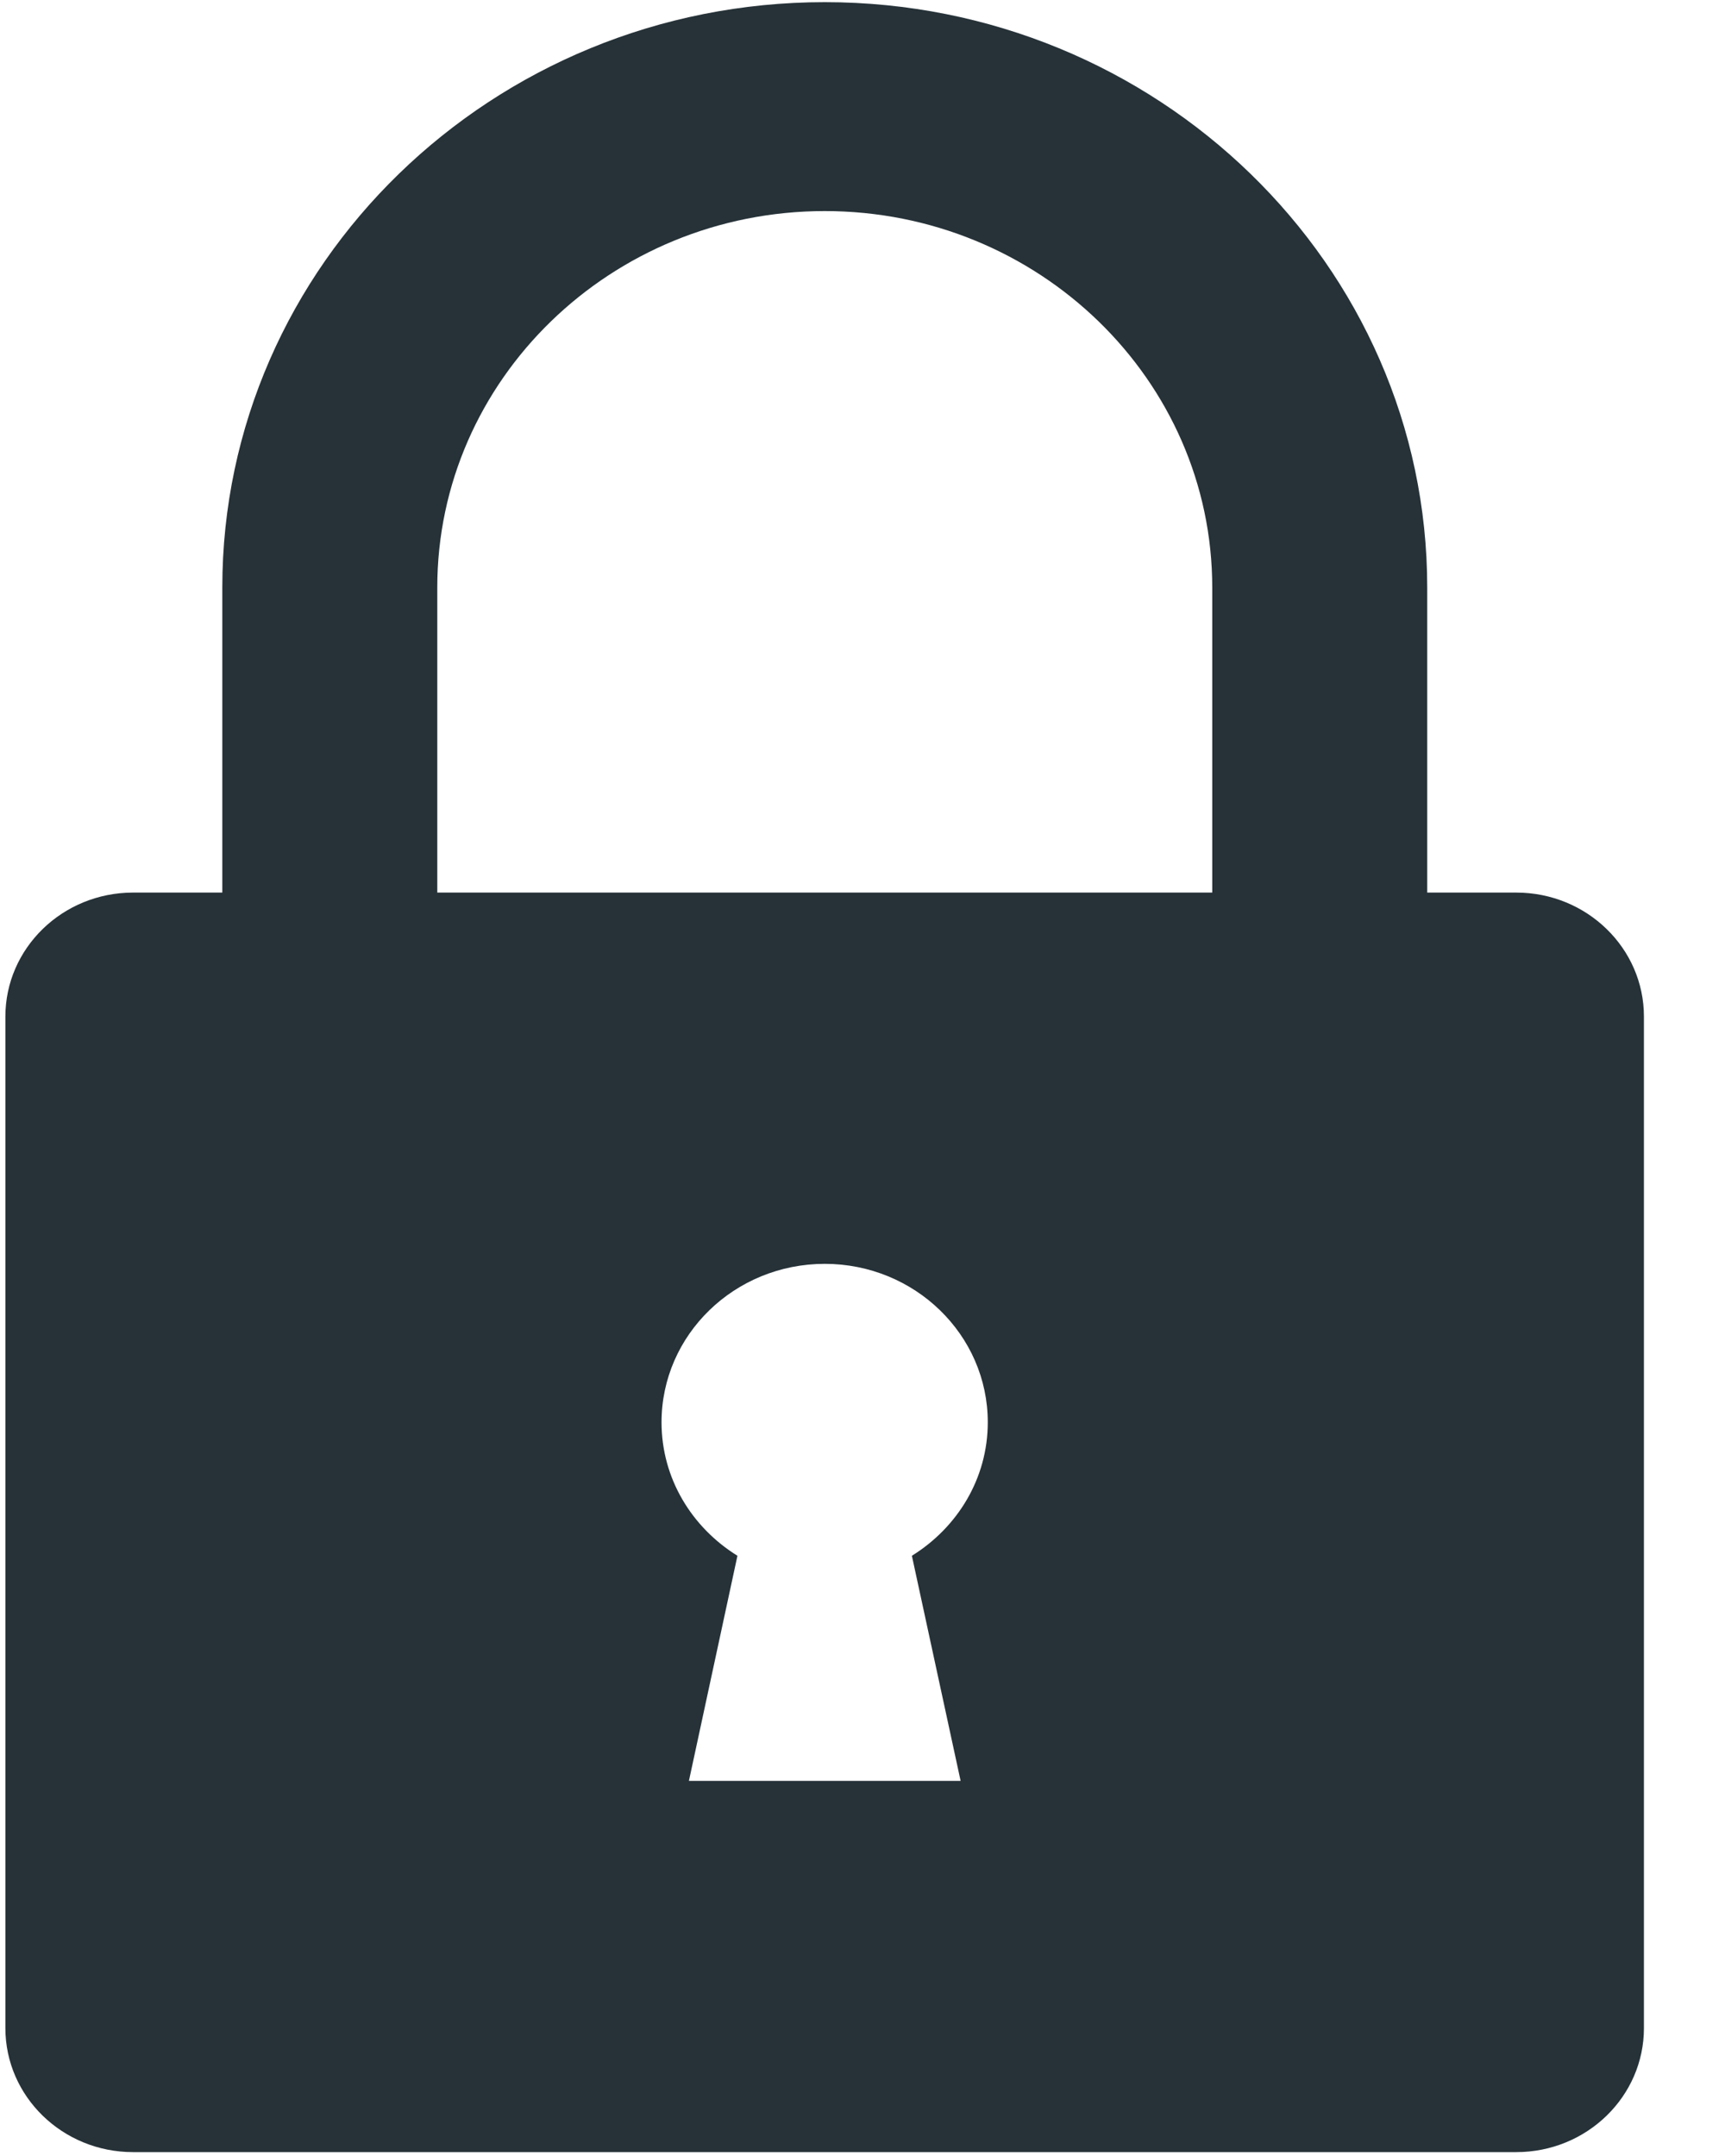
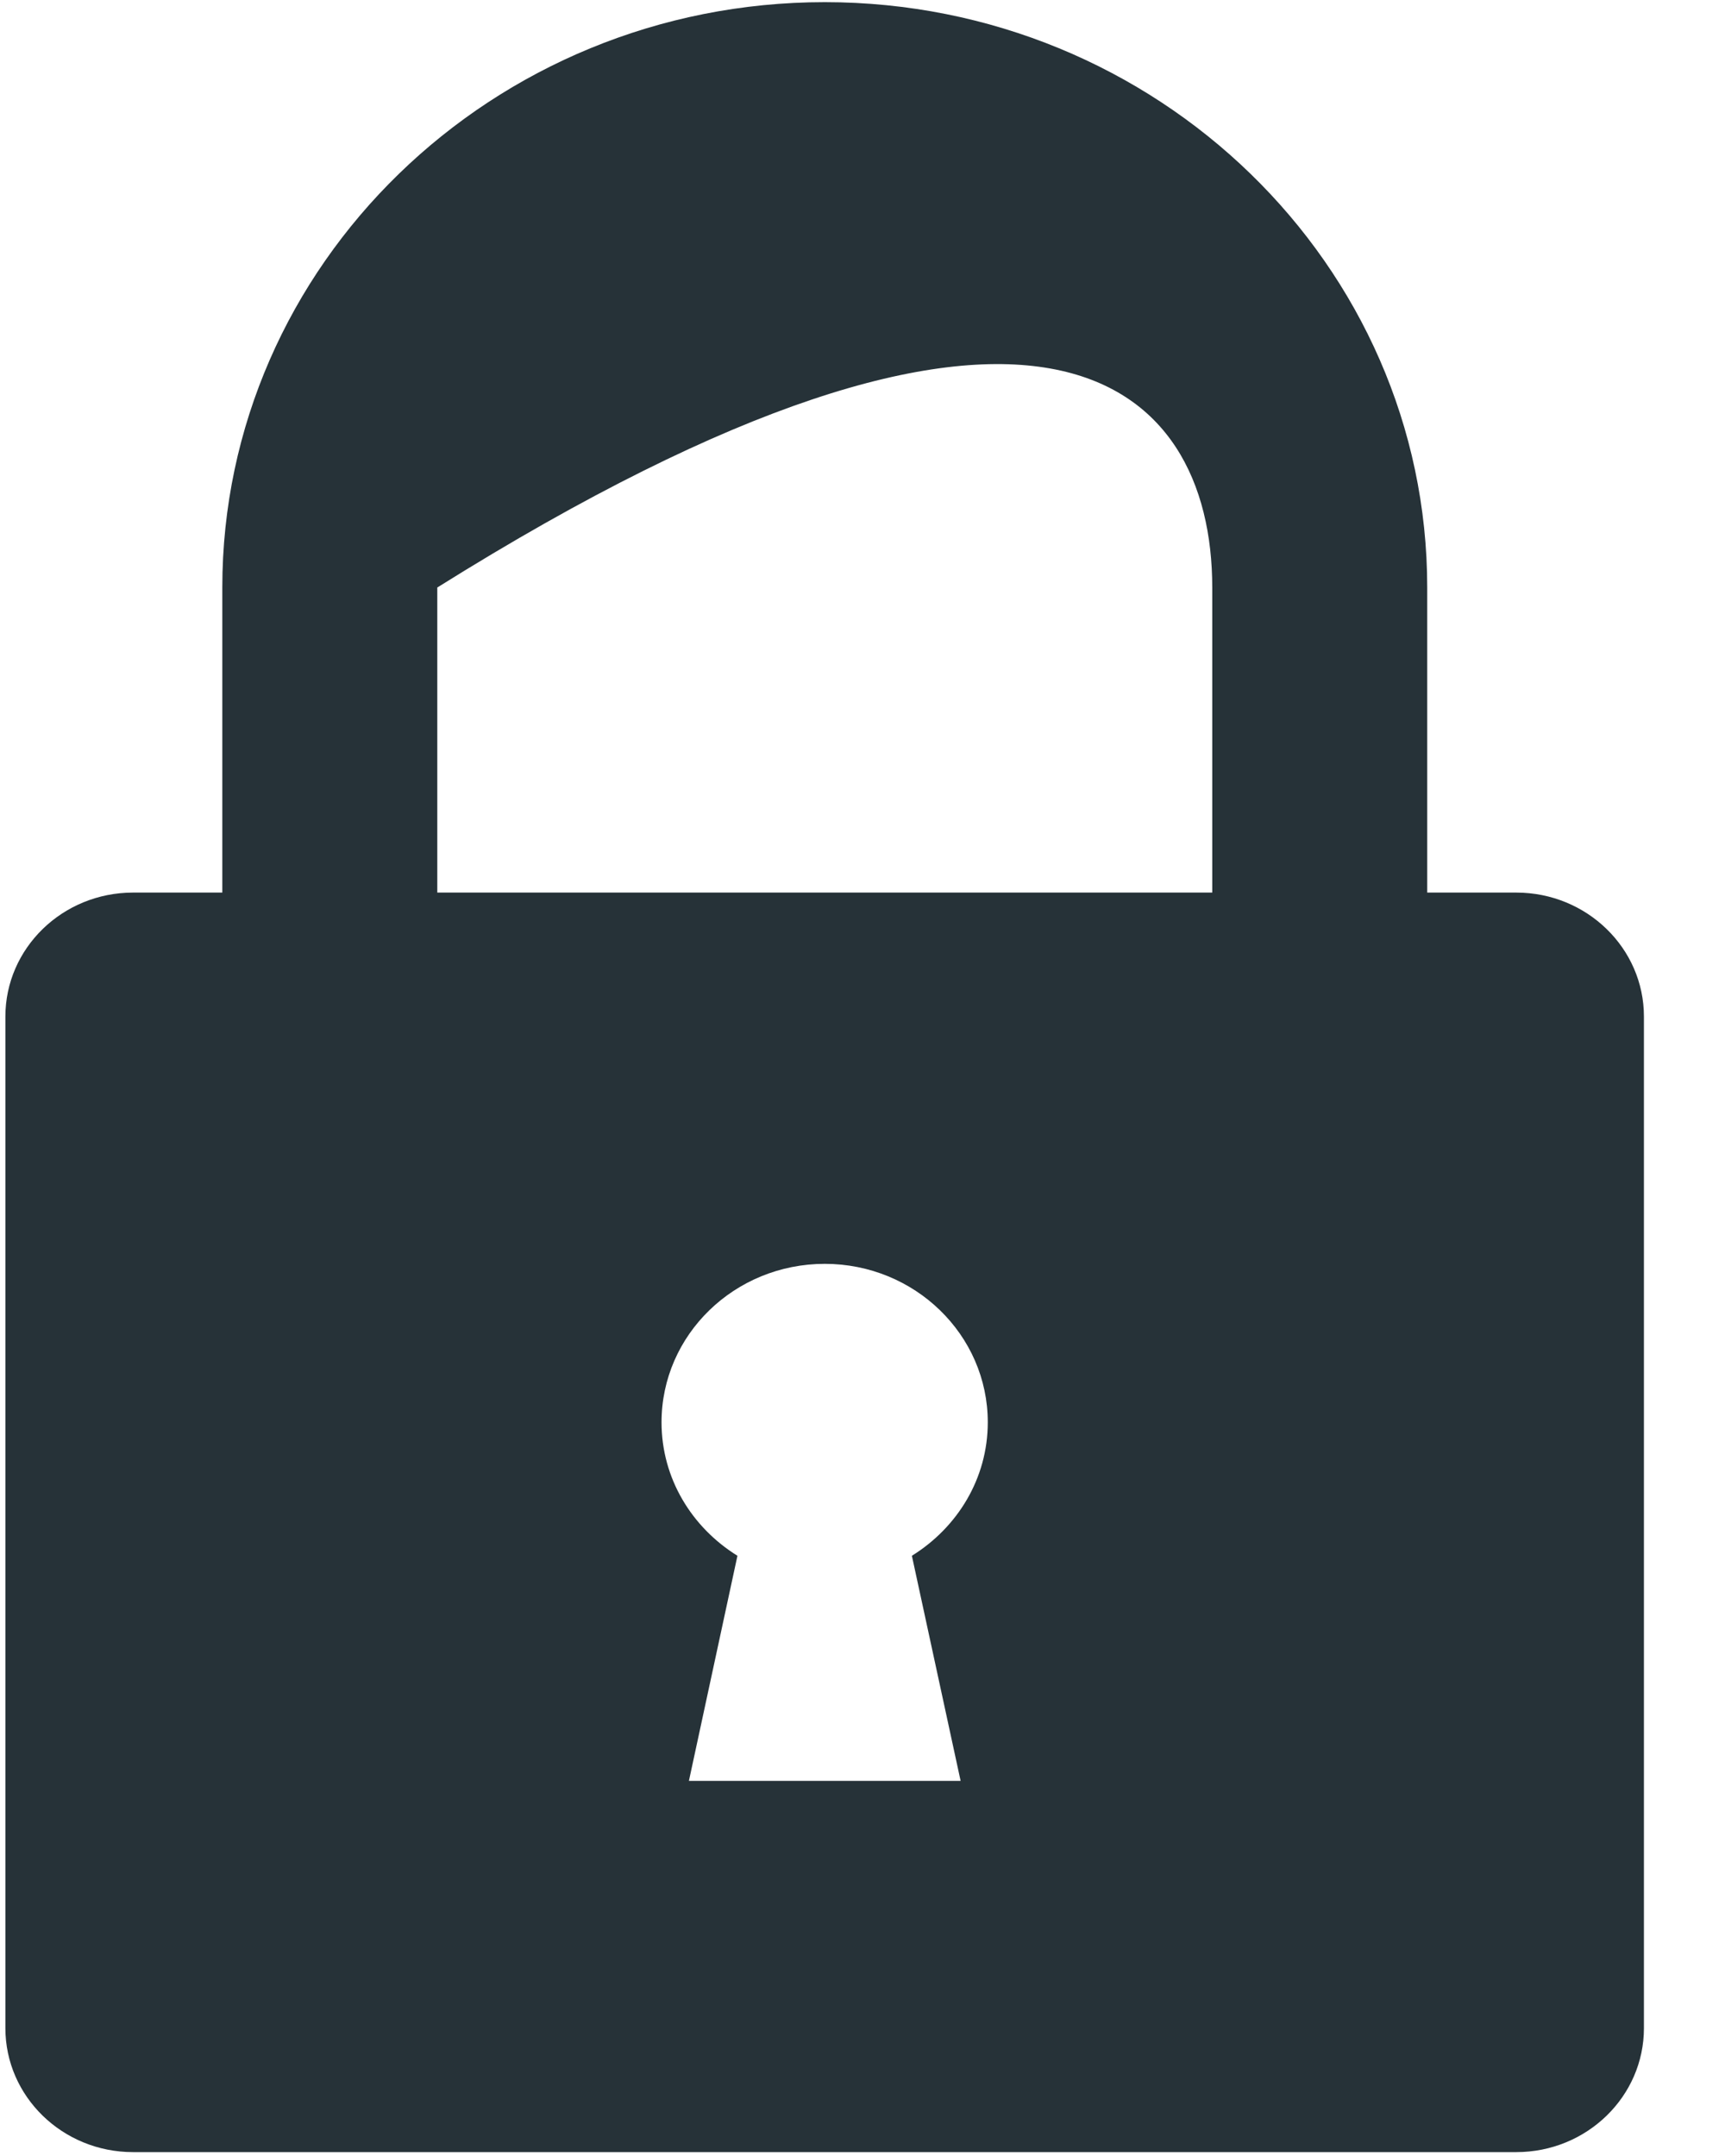
<svg xmlns="http://www.w3.org/2000/svg" width="8" height="10" viewBox="0 0 8 10" fill="none">
-   <path d="M7.032 4.14H6.619H6.619V2.725C6.619 1.228 5.365 0.01 3.825 0.01C2.284 0.01 1.031 1.228 1.031 2.725V4.14H0.617C0.29 4.14 0.025 4.398 0.025 4.715V5.065V9.057V9.407C0.025 9.724 0.29 9.982 0.617 9.982H3.825H7.032C7.359 9.982 7.624 9.724 7.624 9.407V9.057V5.065V4.715C7.624 4.398 7.359 4.14 7.032 4.14ZM4.455 8.26H3.195L3.42 7.216C3.209 7.085 3.068 6.858 3.068 6.597C3.068 6.191 3.407 5.862 3.825 5.862C4.242 5.862 4.581 6.191 4.581 6.597C4.581 6.858 4.44 7.085 4.229 7.216L4.455 8.26ZM5.622 4.14H3.825H2.028H2.028V2.725C2.028 1.762 2.834 0.979 3.825 0.979C4.816 0.979 5.622 1.762 5.622 2.725V4.14Z" fill="#263238" />
+   <path d="M7.032 4.14H6.619H6.619V2.725C6.619 1.228 5.365 0.01 3.825 0.01C2.284 0.01 1.031 1.228 1.031 2.725V4.14H0.617C0.29 4.14 0.025 4.398 0.025 4.715V5.065V9.057V9.407C0.025 9.724 0.29 9.982 0.617 9.982H3.825H7.032C7.359 9.982 7.624 9.724 7.624 9.407V9.057V5.065V4.715C7.624 4.398 7.359 4.14 7.032 4.14ZM4.455 8.26H3.195L3.42 7.216C3.209 7.085 3.068 6.858 3.068 6.597C3.068 6.191 3.407 5.862 3.825 5.862C4.242 5.862 4.581 6.191 4.581 6.597C4.581 6.858 4.44 7.085 4.229 7.216L4.455 8.26ZM5.622 4.14H3.825H2.028H2.028V2.725C4.816 0.979 5.622 1.762 5.622 2.725V4.14Z" fill="#263238" />
</svg>